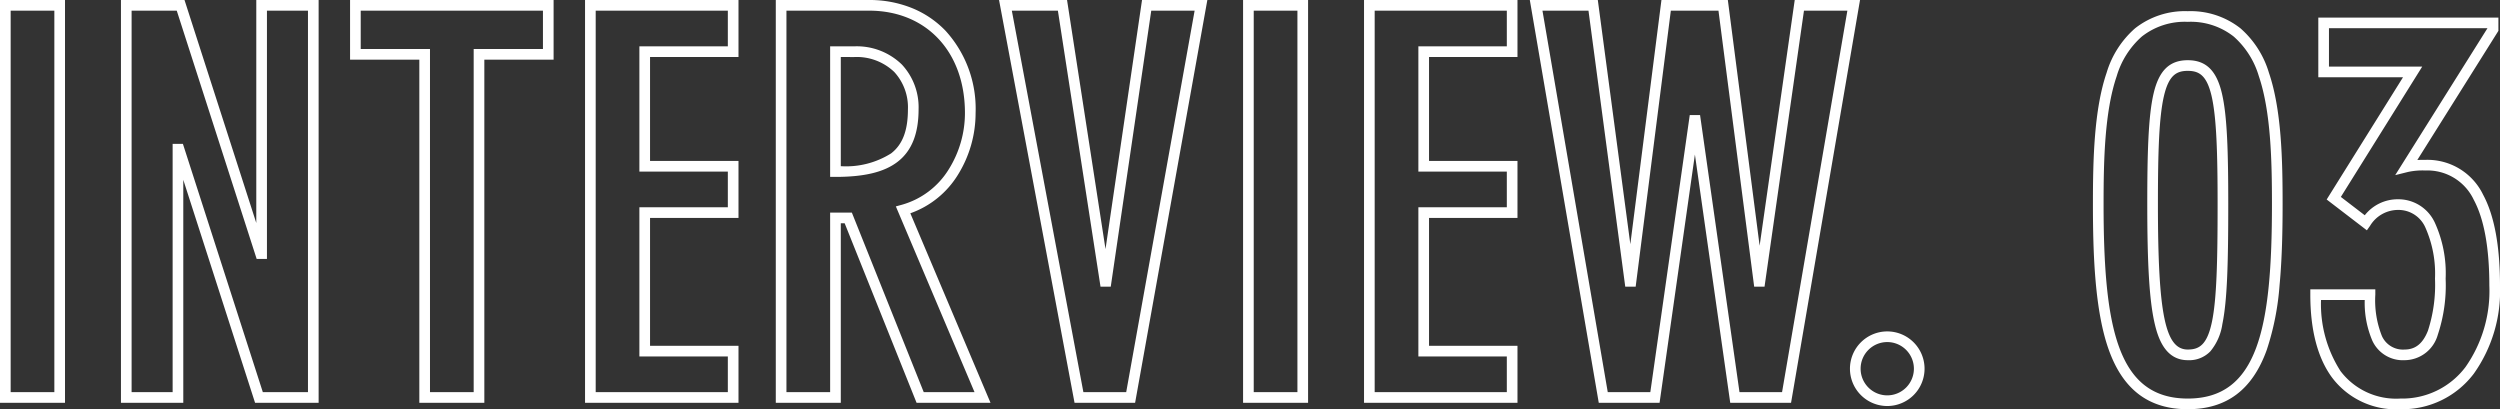
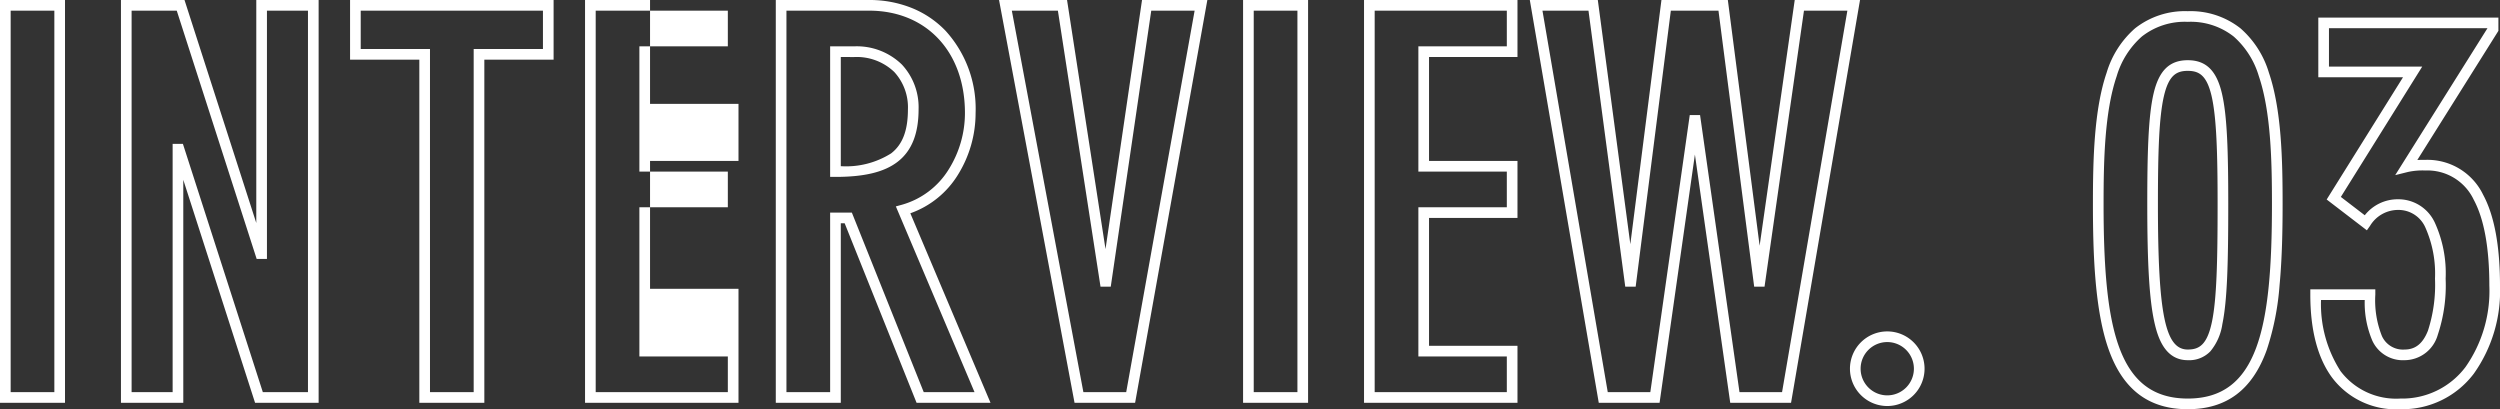
<svg xmlns="http://www.w3.org/2000/svg" width="234.6" height="38.399" viewBox="0 0 234.6 38.399">
  <rect x="0" y="0" width="234.6" height="38.399" fill="#333333" stroke="none" />
-   <path id="font_nterview-03_white" d="M228.2,1.1a7.493,7.493,0,0,1-6.422-2.986c-1.346-1.835-2.028-4.447-2.028-7.764v-.5h6.1v.5a9.049,9.049,0,0,0,.616,3.876A2.162,2.162,0,0,0,228.6-4.5c1.013,0,1.707-.559,2.185-1.76a13.917,13.917,0,0,0,.665-4.89,10.638,10.638,0,0,0-.887-4.762A2.753,2.753,0,0,0,228-17.6a3.077,3.077,0,0,0-2.642,1.489l-.3.424-3.773-2.892,7.163-11.47H220.5v-5.6h16.9v1.244l-7.609,12.118c.252-.011.5-.011.759-.011a5.8,5.8,0,0,1,5.415,3.269c1.052,1.947,1.585,4.817,1.585,8.531A13.4,13.4,0,0,1,235.1-2.245,8.4,8.4,0,0,1,228.2,1.1ZM220.755-9.15a11.624,11.624,0,0,0,1.829,6.673A6.545,6.545,0,0,0,228.2.1a7.433,7.433,0,0,0,6.11-2.955,12.424,12.424,0,0,0,2.24-7.645c0-3.546-.493-6.257-1.465-8.056A4.8,4.8,0,0,0,230.55-21.3a6.466,6.466,0,0,0-1.629.135l-1.205.3,8.657-13.786H221.5v3.6h8.752l-7.637,12.23,2.245,1.721A3.928,3.928,0,0,1,228-18.6a3.765,3.765,0,0,1,3.449,2.225,11.434,11.434,0,0,1,1,5.225,14.63,14.63,0,0,1-.735,5.26A3.258,3.258,0,0,1,228.6-3.5a3.147,3.147,0,0,1-3.028-1.826,9.049,9.049,0,0,1-.716-3.824ZM208.25,1.1c-3.641,0-6.064-1.819-7.408-5.562-1.315-3.66-1.492-8.973-1.492-13.688,0-4.139.1-8.845,1.283-12.318a8.934,8.934,0,0,1,2.675-4.177,7.553,7.553,0,0,1,4.942-1.605,7.553,7.553,0,0,1,4.942,1.605,8.934,8.934,0,0,1,2.675,4.177c1.184,3.472,1.283,8.179,1.283,12.318,0,3.151-.092,5.579-.288,7.639a25.111,25.111,0,0,1-1.2,6.049C214.314-.719,211.891,1.1,208.25,1.1Zm0-36.35a6.5,6.5,0,0,0-4.307,1.377,7.976,7.976,0,0,0-2.364,3.728c-1.134,3.327-1.229,7.936-1.229,11.995,0,11.558,1.293,18.25,7.9,18.25s7.9-6.692,7.9-18.25c0-4.059-.1-8.667-1.229-11.995a7.976,7.976,0,0,0-2.364-3.728A6.5,6.5,0,0,0,208.25-35.25ZM180.05.8a3.5,3.5,0,0,1-3.5-3.5,3.5,3.5,0,0,1,3.5-3.5,3.5,3.5,0,0,1,3.5,3.5A3.5,3.5,0,0,1,180.05.8Zm0-6a2.5,2.5,0,0,0-2.5,2.5,2.5,2.5,0,0,0,2.5,2.5,2.5,2.5,0,0,0,2.5-2.5A2.5,2.5,0,0,0,180.05-5.2ZM171.022.5h-5.706L162-22.8,158.684.5h-5.706l-6.471-37.8h6.381l3.052,22.914L158.86-37.3h6.23l2.983,23.06,3.294-23.06h6.127Zm-4.838-1h3.994l6.129-35.8h-4.073l-3.7,25.9h-.973l-3.35-25.9h-4.47l-3.3,25.9h-.978l-3.45-25.9h-4.319L153.822-.5h3.994l3.7-26h.968ZM145.35.5h-14.4V-37.3h14.4v5.35h-8.3v9.75h8.3v5.35h-8.3v12h8.3Zm-13.4-1h12.4V-3.85h-8.3v-14h8.3V-21.2h-8.3V-32.95h8.3V-36.3h-12.4ZM125.7.5h-6.1V-37.3h6.1Zm-5.1-1h4.1V-36.3h-4.1ZM109.468.5h-5.683L96.7-37.3h6.381l3.61,23.374L110.118-37.3h6.13Zm-4.853-1h4.017l6.421-35.8h-4.07l-3.8,25.9h-.961l-4-25.9H97.9ZM95.9.5H88.962l-6.75-16.85H81.85V.5h-6.1V-37.3H84.5a10.633,10.633,0,0,1,4.014.75A9.1,9.1,0,0,1,91.692-34.4,10.863,10.863,0,0,1,94.5-26.7a10.972,10.972,0,0,1-1.652,5.792,8.6,8.6,0,0,1-4.472,3.622Zm-6.266-1H94.4L87.017-17.931l.551-.151A7.576,7.576,0,0,0,92-21.442,9.96,9.96,0,0,0,93.5-26.7c0-5.742-3.617-9.6-9-9.6H76.75V-.5h4.1V-17.35h2.038ZM72.25.5H57.85V-37.3h14.4v5.35h-8.3v9.75h8.3v5.35h-8.3v12h8.3Zm-13.4-1h12.4V-3.85h-8.3v-14h8.3V-21.2h-8.3V-32.95h8.3V-36.3H58.85ZM48.4.5H42.3V-31.7H35.8v-5.6H54.9v5.6H48.4Zm-5.1-1h4.1V-32.7h6.5v-3.6H36.8v3.6h6.5ZM32.85.5H26.886L20.15-20.426V.5H14.3V-37.3h5.964L27-16.374V-37.3h5.85Zm-5.236-1H31.85V-36.3H28V-13h-.964l-7.5-23.3H15.3V-.5h3.85V-23.8h.964ZM9.05.5H2.95V-37.3h6.1Zm-5.1-1h4.1V-36.3H3.95Zm204.3-3c-2.121,0-2.814-2.08-3.151-3.645-.455-2.11-.649-5.4-.649-11.005,0-4.849.1-8.278.595-10.383.507-2.156,1.5-3.117,3.205-3.117s2.7.961,3.205,3.117c.5,2.106.595,5.534.595,10.383,0,5.461-.091,9.055-.554,11.265a5.154,5.154,0,0,1-1.122,2.55A2.756,2.756,0,0,1,208.25-3.5Zm0-27.15c-1.038,0-1.773.392-2.232,2.346-.473,2.012-.568,5.377-.568,10.154,0,10.333.68,13.65,2.8,13.65,1.064,0,1.814-.433,2.267-2.59.446-2.126.533-5.665.533-11.06,0-4.778-.1-8.143-.568-10.154C210.023-30.258,209.288-30.65,208.25-30.65ZM81.35-20.7h-.5V-32.95H83.1a6.054,6.054,0,0,1,4.484,1.709A5.877,5.877,0,0,1,89.15-27.05c0,2.3-.644,3.912-1.97,4.934C85.927-21.15,84.074-20.7,81.35-20.7Zm.5-11.25v10.245a7.931,7.931,0,0,0,4.72-1.2c1.078-.831,1.58-2.147,1.58-4.142a4.9,4.9,0,0,0-1.284-3.5,5.084,5.084,0,0,0-3.766-1.4Z" transform="translate(-2.95 37.3)" fill="#fff" />
+   <path id="font_nterview-03_white" d="M228.2,1.1a7.493,7.493,0,0,1-6.422-2.986c-1.346-1.835-2.028-4.447-2.028-7.764v-.5h6.1v.5a9.049,9.049,0,0,0,.616,3.876A2.162,2.162,0,0,0,228.6-4.5c1.013,0,1.707-.559,2.185-1.76a13.917,13.917,0,0,0,.665-4.89,10.638,10.638,0,0,0-.887-4.762A2.753,2.753,0,0,0,228-17.6a3.077,3.077,0,0,0-2.642,1.489l-.3.424-3.773-2.892,7.163-11.47H220.5v-5.6h16.9v1.244l-7.609,12.118c.252-.011.5-.011.759-.011a5.8,5.8,0,0,1,5.415,3.269c1.052,1.947,1.585,4.817,1.585,8.531A13.4,13.4,0,0,1,235.1-2.245,8.4,8.4,0,0,1,228.2,1.1ZM220.755-9.15a11.624,11.624,0,0,0,1.829,6.673A6.545,6.545,0,0,0,228.2.1a7.433,7.433,0,0,0,6.11-2.955,12.424,12.424,0,0,0,2.24-7.645c0-3.546-.493-6.257-1.465-8.056A4.8,4.8,0,0,0,230.55-21.3a6.466,6.466,0,0,0-1.629.135l-1.205.3,8.657-13.786H221.5v3.6h8.752l-7.637,12.23,2.245,1.721A3.928,3.928,0,0,1,228-18.6a3.765,3.765,0,0,1,3.449,2.225,11.434,11.434,0,0,1,1,5.225,14.63,14.63,0,0,1-.735,5.26A3.258,3.258,0,0,1,228.6-3.5a3.147,3.147,0,0,1-3.028-1.826,9.049,9.049,0,0,1-.716-3.824ZM208.25,1.1c-3.641,0-6.064-1.819-7.408-5.562-1.315-3.66-1.492-8.973-1.492-13.688,0-4.139.1-8.845,1.283-12.318a8.934,8.934,0,0,1,2.675-4.177,7.553,7.553,0,0,1,4.942-1.605,7.553,7.553,0,0,1,4.942,1.605,8.934,8.934,0,0,1,2.675,4.177c1.184,3.472,1.283,8.179,1.283,12.318,0,3.151-.092,5.579-.288,7.639a25.111,25.111,0,0,1-1.2,6.049C214.314-.719,211.891,1.1,208.25,1.1Zm0-36.35a6.5,6.5,0,0,0-4.307,1.377,7.976,7.976,0,0,0-2.364,3.728c-1.134,3.327-1.229,7.936-1.229,11.995,0,11.558,1.293,18.25,7.9,18.25s7.9-6.692,7.9-18.25c0-4.059-.1-8.667-1.229-11.995a7.976,7.976,0,0,0-2.364-3.728A6.5,6.5,0,0,0,208.25-35.25ZM180.05.8a3.5,3.5,0,0,1-3.5-3.5,3.5,3.5,0,0,1,3.5-3.5,3.5,3.5,0,0,1,3.5,3.5A3.5,3.5,0,0,1,180.05.8Zm0-6a2.5,2.5,0,0,0-2.5,2.5,2.5,2.5,0,0,0,2.5,2.5,2.5,2.5,0,0,0,2.5-2.5A2.5,2.5,0,0,0,180.05-5.2ZM171.022.5h-5.706L162-22.8,158.684.5h-5.706l-6.471-37.8h6.381l3.052,22.914L158.86-37.3h6.23l2.983,23.06,3.294-23.06h6.127Zm-4.838-1h3.994l6.129-35.8h-4.073l-3.7,25.9h-.973l-3.35-25.9h-4.47l-3.3,25.9h-.978l-3.45-25.9h-4.319L153.822-.5h3.994l3.7-26h.968ZM145.35.5h-14.4V-37.3h14.4v5.35h-8.3v9.75h8.3v5.35h-8.3v12h8.3Zm-13.4-1h12.4V-3.85h-8.3v-14h8.3V-21.2h-8.3V-32.95h8.3V-36.3h-12.4ZM125.7.5h-6.1V-37.3h6.1Zm-5.1-1h4.1V-36.3h-4.1ZM109.468.5h-5.683L96.7-37.3h6.381l3.61,23.374L110.118-37.3h6.13Zm-4.853-1h4.017l6.421-35.8h-4.07l-3.8,25.9h-.961l-4-25.9H97.9ZM95.9.5H88.962l-6.75-16.85H81.85V.5h-6.1V-37.3H84.5a10.633,10.633,0,0,1,4.014.75A9.1,9.1,0,0,1,91.692-34.4,10.863,10.863,0,0,1,94.5-26.7a10.972,10.972,0,0,1-1.652,5.792,8.6,8.6,0,0,1-4.472,3.622Zm-6.266-1H94.4L87.017-17.931l.551-.151A7.576,7.576,0,0,0,92-21.442,9.96,9.96,0,0,0,93.5-26.7c0-5.742-3.617-9.6-9-9.6H76.75V-.5h4.1V-17.35h2.038ZM72.25.5H57.85V-37.3h14.4h-8.3v9.75h8.3v5.35h-8.3v12h8.3Zm-13.4-1h12.4V-3.85h-8.3v-14h8.3V-21.2h-8.3V-32.95h8.3V-36.3H58.85ZM48.4.5H42.3V-31.7H35.8v-5.6H54.9v5.6H48.4Zm-5.1-1h4.1V-32.7h6.5v-3.6H36.8v3.6h6.5ZM32.85.5H26.886L20.15-20.426V.5H14.3V-37.3h5.964L27-16.374V-37.3h5.85Zm-5.236-1H31.85V-36.3H28V-13h-.964l-7.5-23.3H15.3V-.5h3.85V-23.8h.964ZM9.05.5H2.95V-37.3h6.1Zm-5.1-1h4.1V-36.3H3.95Zm204.3-3c-2.121,0-2.814-2.08-3.151-3.645-.455-2.11-.649-5.4-.649-11.005,0-4.849.1-8.278.595-10.383.507-2.156,1.5-3.117,3.205-3.117s2.7.961,3.205,3.117c.5,2.106.595,5.534.595,10.383,0,5.461-.091,9.055-.554,11.265a5.154,5.154,0,0,1-1.122,2.55A2.756,2.756,0,0,1,208.25-3.5Zm0-27.15c-1.038,0-1.773.392-2.232,2.346-.473,2.012-.568,5.377-.568,10.154,0,10.333.68,13.65,2.8,13.65,1.064,0,1.814-.433,2.267-2.59.446-2.126.533-5.665.533-11.06,0-4.778-.1-8.143-.568-10.154C210.023-30.258,209.288-30.65,208.25-30.65ZM81.35-20.7h-.5V-32.95H83.1a6.054,6.054,0,0,1,4.484,1.709A5.877,5.877,0,0,1,89.15-27.05c0,2.3-.644,3.912-1.97,4.934C85.927-21.15,84.074-20.7,81.35-20.7Zm.5-11.25v10.245a7.931,7.931,0,0,0,4.72-1.2c1.078-.831,1.58-2.147,1.58-4.142a4.9,4.9,0,0,0-1.284-3.5,5.084,5.084,0,0,0-3.766-1.4Z" transform="translate(-2.95 37.3)" fill="#fff" />
</svg>